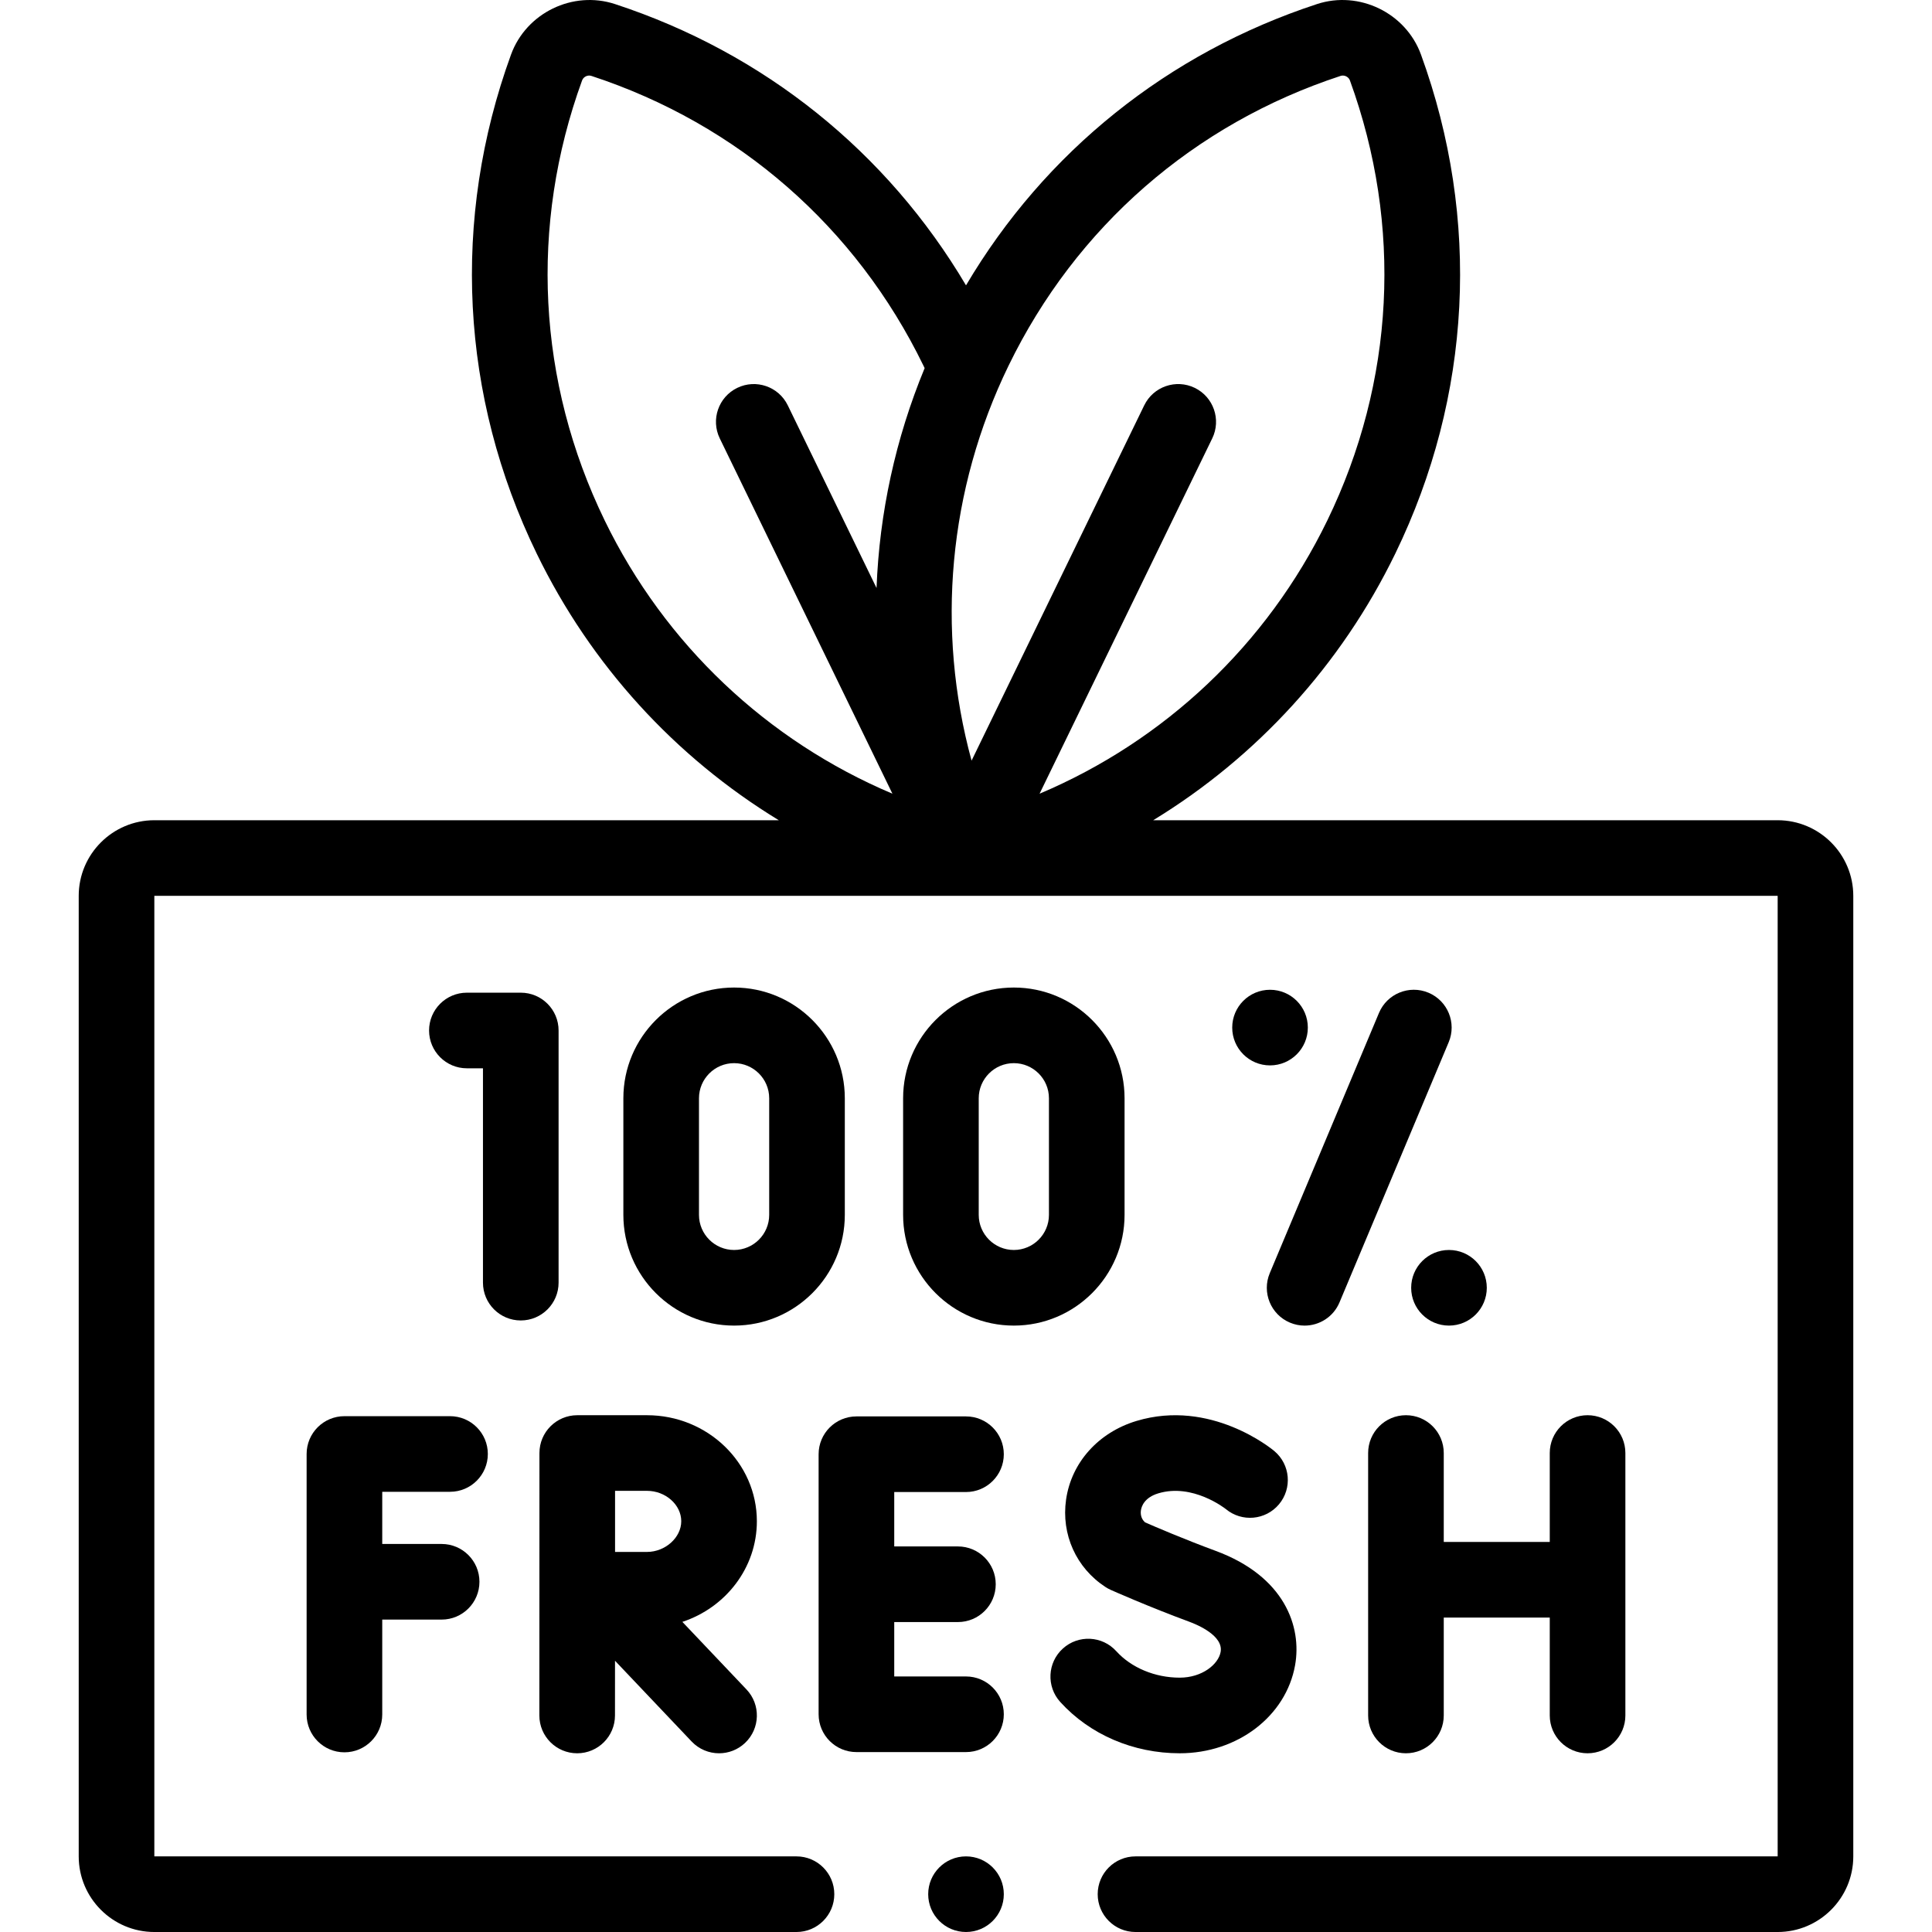
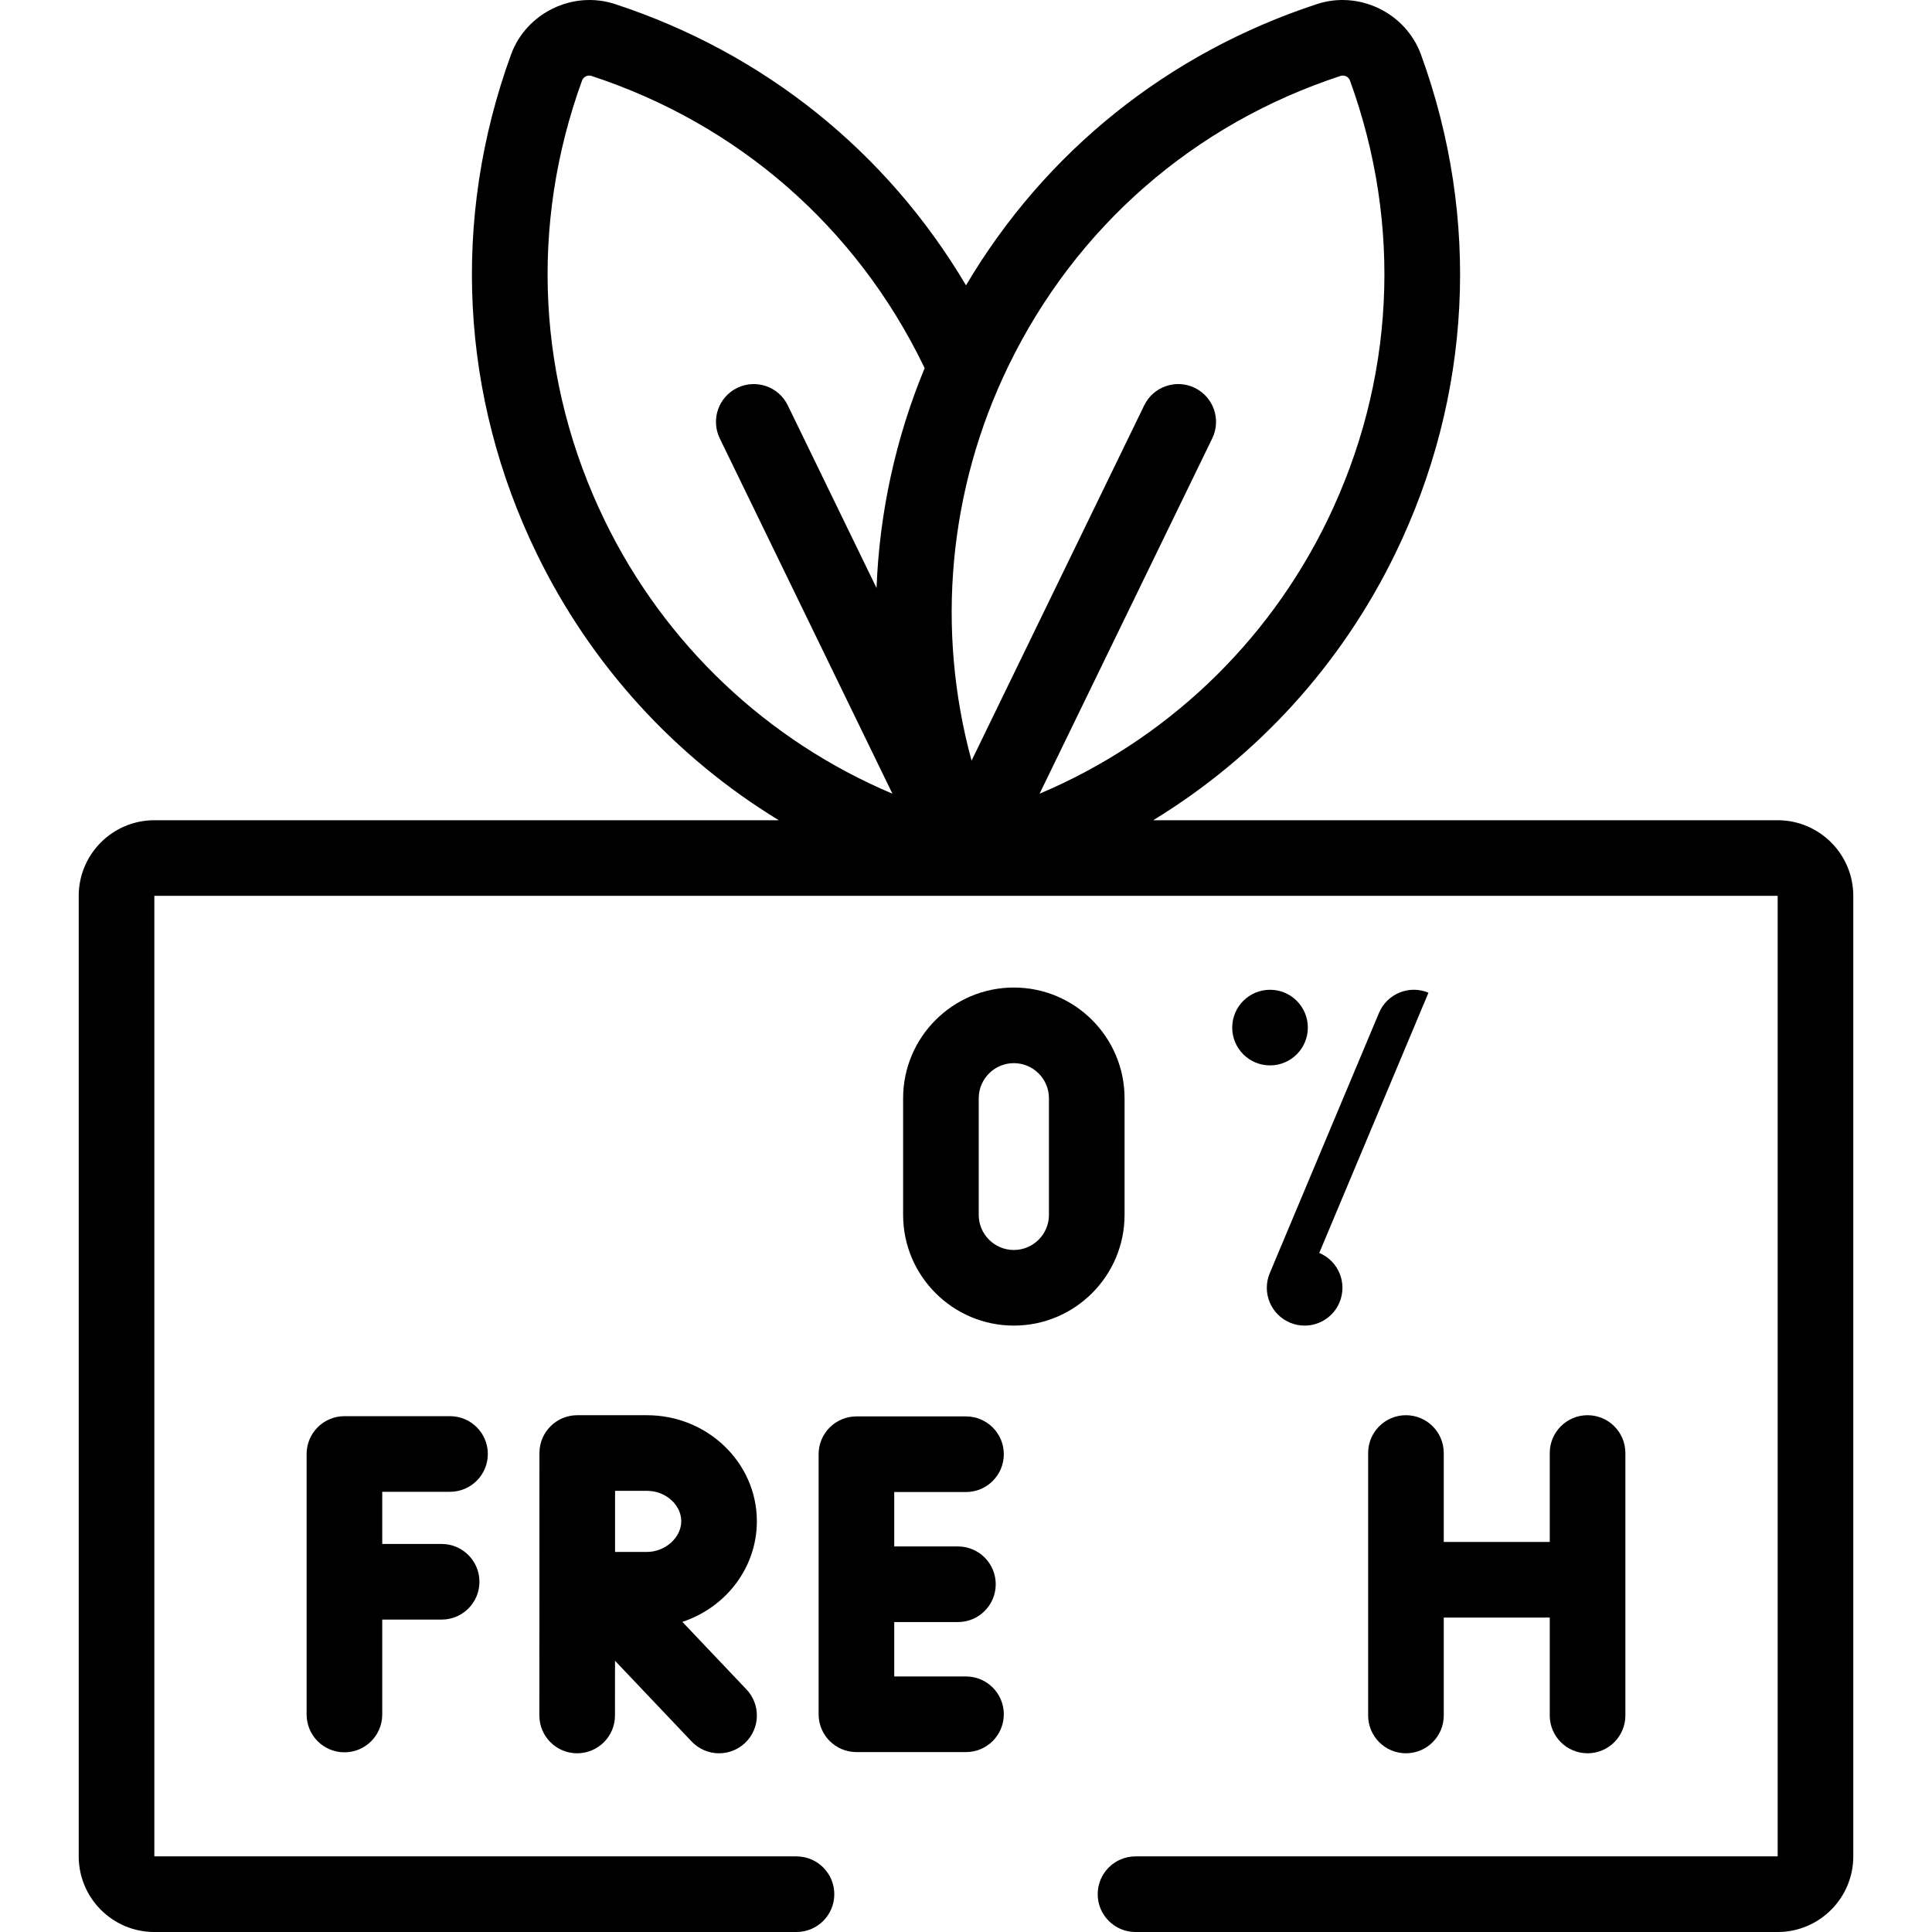
<svg xmlns="http://www.w3.org/2000/svg" width="512" viewBox="0 0 512 512" height="512" id="Capa_1">
  <g>
    <path d="m420.722 464.637c5.533 0 10.02-4.486 10.02-10.02v-69.551c0-5.534-4.486-10.02-10.02-10.02-5.533 0-10.02 4.486-10.02 10.02v23.563h-28.091v-23.563c0-5.534-4.486-10.02-10.02-10.02-5.533 0-10.02 4.486-10.02 10.02v69.551c0 5.534 4.486 10.02 10.02 10.02 5.533 0 10.02-4.486 10.02-10.02v-25.948h28.091v25.948c0 5.534 4.486 10.02 10.02 10.02z" />
    <path d="m119.261 395.341c5.533 0 10.02-4.486 10.02-10.02s-4.486-10.02-10.02-10.02h-27.983c-5.533 0-10.02 4.486-10.02 10.02v69.041c0 5.534 4.486 10.02 10.02 10.02 5.533 0 10.02-4.486 10.02-10.02v-25.154h15.74c5.533 0 10.02-4.486 10.02-10.02s-4.486-10.02-10.02-10.02h-15.74v-13.827z" />
    <path d="m256 395.404c5.533 0 10.02-4.486 10.02-10.02s-4.486-10.02-10.02-10.02h-29.038c-5.533 0-10.02 4.486-10.02 10.02v68.916c0 5.534 4.486 10.02 10.02 10.02h29.038c5.533 0 10.02-4.486 10.02-10.02s-4.486-10.02-10.02-10.02h-19.018v-14.418h16.877c5.533 0 10.02-4.486 10.02-10.02s-4.486-10.02-10.02-10.02h-16.877v-14.418z" />
-     <path d="m343.21 441.305c1.826-10.226-2.75-23.56-21.065-30.316-8.315-3.067-16.073-6.402-18.689-7.545-1.191-1.048-1.208-2.424-1.098-3.2.141-.976.869-3.367 4.602-4.491 9.092-2.74 17.655 3.973 17.921 4.185 4.233 3.503 10.511 2.942 14.056-1.274 3.561-4.236 3.013-10.557-1.223-14.117-.679-.57-16.857-13.909-36.535-7.981-10.101 3.043-17.25 11.025-18.658 20.832-1.325 9.233 2.679 18.116 10.449 23.181.442.289.907.542 1.389.757.404.181 10.021 4.461 20.848 8.455 2.135.787 9.04 3.69 8.273 7.991-.585 3.278-4.898 6.815-10.845 6.815-6.544 0-12.829-2.624-16.812-7.019-3.717-4.1-10.053-4.412-14.153-.696-4.101 3.716-4.412 10.053-.697 14.153 7.834 8.644 19.374 13.601 31.662 13.601 15.304.001 28.161-9.812 30.575-23.331z" />
    <path d="m200.577 403.142c0-15.492-13.062-28.095-29.117-28.095h-18.482c-5.533 0-10.02 4.486-10.02 10.02l-.022 69.544c-.004 5.534 4.48 10.023 10.013 10.027h.007c5.531 0 10.016-4.482 10.02-10.013l.01-14.507 20.304 21.397c1.97 2.076 4.618 3.123 7.27 3.123 2.476 0 4.957-.912 6.896-2.752 4.014-3.809 4.18-10.151.371-14.165l-16.994-17.909c11.468-3.785 19.744-14.307 19.744-26.67zm-37.579-8.056h8.462c4.921 0 9.078 3.689 9.078 8.056 0 4.334-4.242 8.135-9.078 8.135h-8.462z" />
-     <path d="m138.011 349.934c5.533 0 10.02-4.486 10.02-10.02v-66.823c0-5.534-4.486-10.02-10.02-10.02h-14.283c-5.533 0-10.02 4.486-10.02 10.02s4.486 10.02 10.02 10.02h4.263v56.803c0 5.534 4.486 10.02 10.02 10.02z" />
-     <path d="m223.884 321.954v-30.903c0-16.18-13.164-29.343-29.343-29.343s-29.343 13.163-29.343 29.343v30.903c0 16.18 13.164 29.343 29.343 29.343s29.343-13.163 29.343-29.343zm-20.039 0c0 5.13-4.173 9.304-9.304 9.304-5.13 0-9.304-4.174-9.304-9.304v-30.903c0-5.13 4.173-9.304 9.304-9.304 5.13 0 9.304 4.174 9.304 9.304z" />
    <path d="m298.021 321.954v-30.903c0-16.18-13.164-29.343-29.343-29.343-16.18 0-29.343 13.163-29.343 29.343v30.903c0 16.18 13.164 29.343 29.343 29.343 16.179.001 29.343-13.163 29.343-29.343zm-20.04 0c0 5.13-4.173 9.304-9.304 9.304s-9.304-4.174-9.304-9.304v-30.903c0-5.13 4.173-9.304 9.304-9.304s9.304 4.174 9.304 9.304z" />
-     <path d="m378.559 263.079c-5.105-2.141-10.976.259-13.117 5.362l-28.941 68.96c-2.142 5.102.259 10.975 5.361 13.116 1.267.532 2.581.783 3.874.783 3.915 0 7.633-2.309 9.243-6.145l28.941-68.96c2.142-5.102-.259-10.975-5.361-13.116z" />
+     <path d="m378.559 263.079c-5.105-2.141-10.976.259-13.117 5.362l-28.941 68.96c-2.142 5.102.259 10.975 5.361 13.116 1.267.532 2.581.783 3.874.783 3.915 0 7.633-2.309 9.243-6.145c2.142-5.102-.259-10.975-5.361-13.116z" />
    <path d="m471.099 217.368h-165.488c27.413-16.723 49.771-41.063 64.149-70.65 20.264-41.698 22.685-88.666 6.815-132.253-4.021-11.047-16.384-17.055-27.551-13.389-39.534 12.966-72.105 39.189-93.022 74.543-20.929-35.362-53.502-61.584-93.019-74.54-11.175-3.671-23.535 2.336-27.557 13.389-15.867 43.592-13.449 90.558 6.811 132.246 14.376 29.59 36.734 53.931 64.15 70.654h-165.486c-11.05 0-20.04 8.99-20.04 20.04v254.552c0 11.05 8.99 20.04 20.04 20.04h170.177c5.533 0 10.02-4.486 10.02-10.02s-4.486-10.02-10.02-10.02h-170.177v-254.552h430.199v254.552h-170.18c-5.533 0-10.02 4.486-10.02 10.02s4.486 10.02 10.02 10.02h170.18c11.05 0 20.04-8.99 20.04-20.04v-254.552c-.001-11.049-8.99-20.04-20.041-20.04zm-203.824-120.454c17.87-36.773 49.12-64.047 87.994-76.797.192-.063.389-.093.586-.093.812 0 1.603.51 1.89 1.296 13.996 38.443 11.861 79.865-6.009 116.638-15.968 32.859-43.097 58.373-76.237 72.38l45.757-94.158c2.419-4.977.344-10.972-4.632-13.391-4.976-2.416-10.973-.346-13.392 4.633l-45.756 94.156c-9.466-34.711-6.168-71.806 9.799-104.664zm-107.013 41.042c-17.868-36.764-20.001-78.186-6.005-116.634.354-.975 1.48-1.531 2.476-1.202 38.861 12.741 70.113 40.014 87.988 76.774.111.231.212.443.318.663-7.736 18.708-11.991 38.428-12.749 58.267l-23.521-48.401c-2.418-4.978-8.413-7.052-13.392-4.633-4.977 2.419-7.051 8.414-4.632 13.391l45.755 94.155c-33.142-14.007-60.274-39.521-76.238-72.38z" />
    <circle r="10.02" cy="272.321" cx="336.57" />
-     <circle r="10.02" cy="341.278" cx="383.995" />
-     <circle r="10.02" cy="501.98" cx="256.001" />
  </g>
</svg>